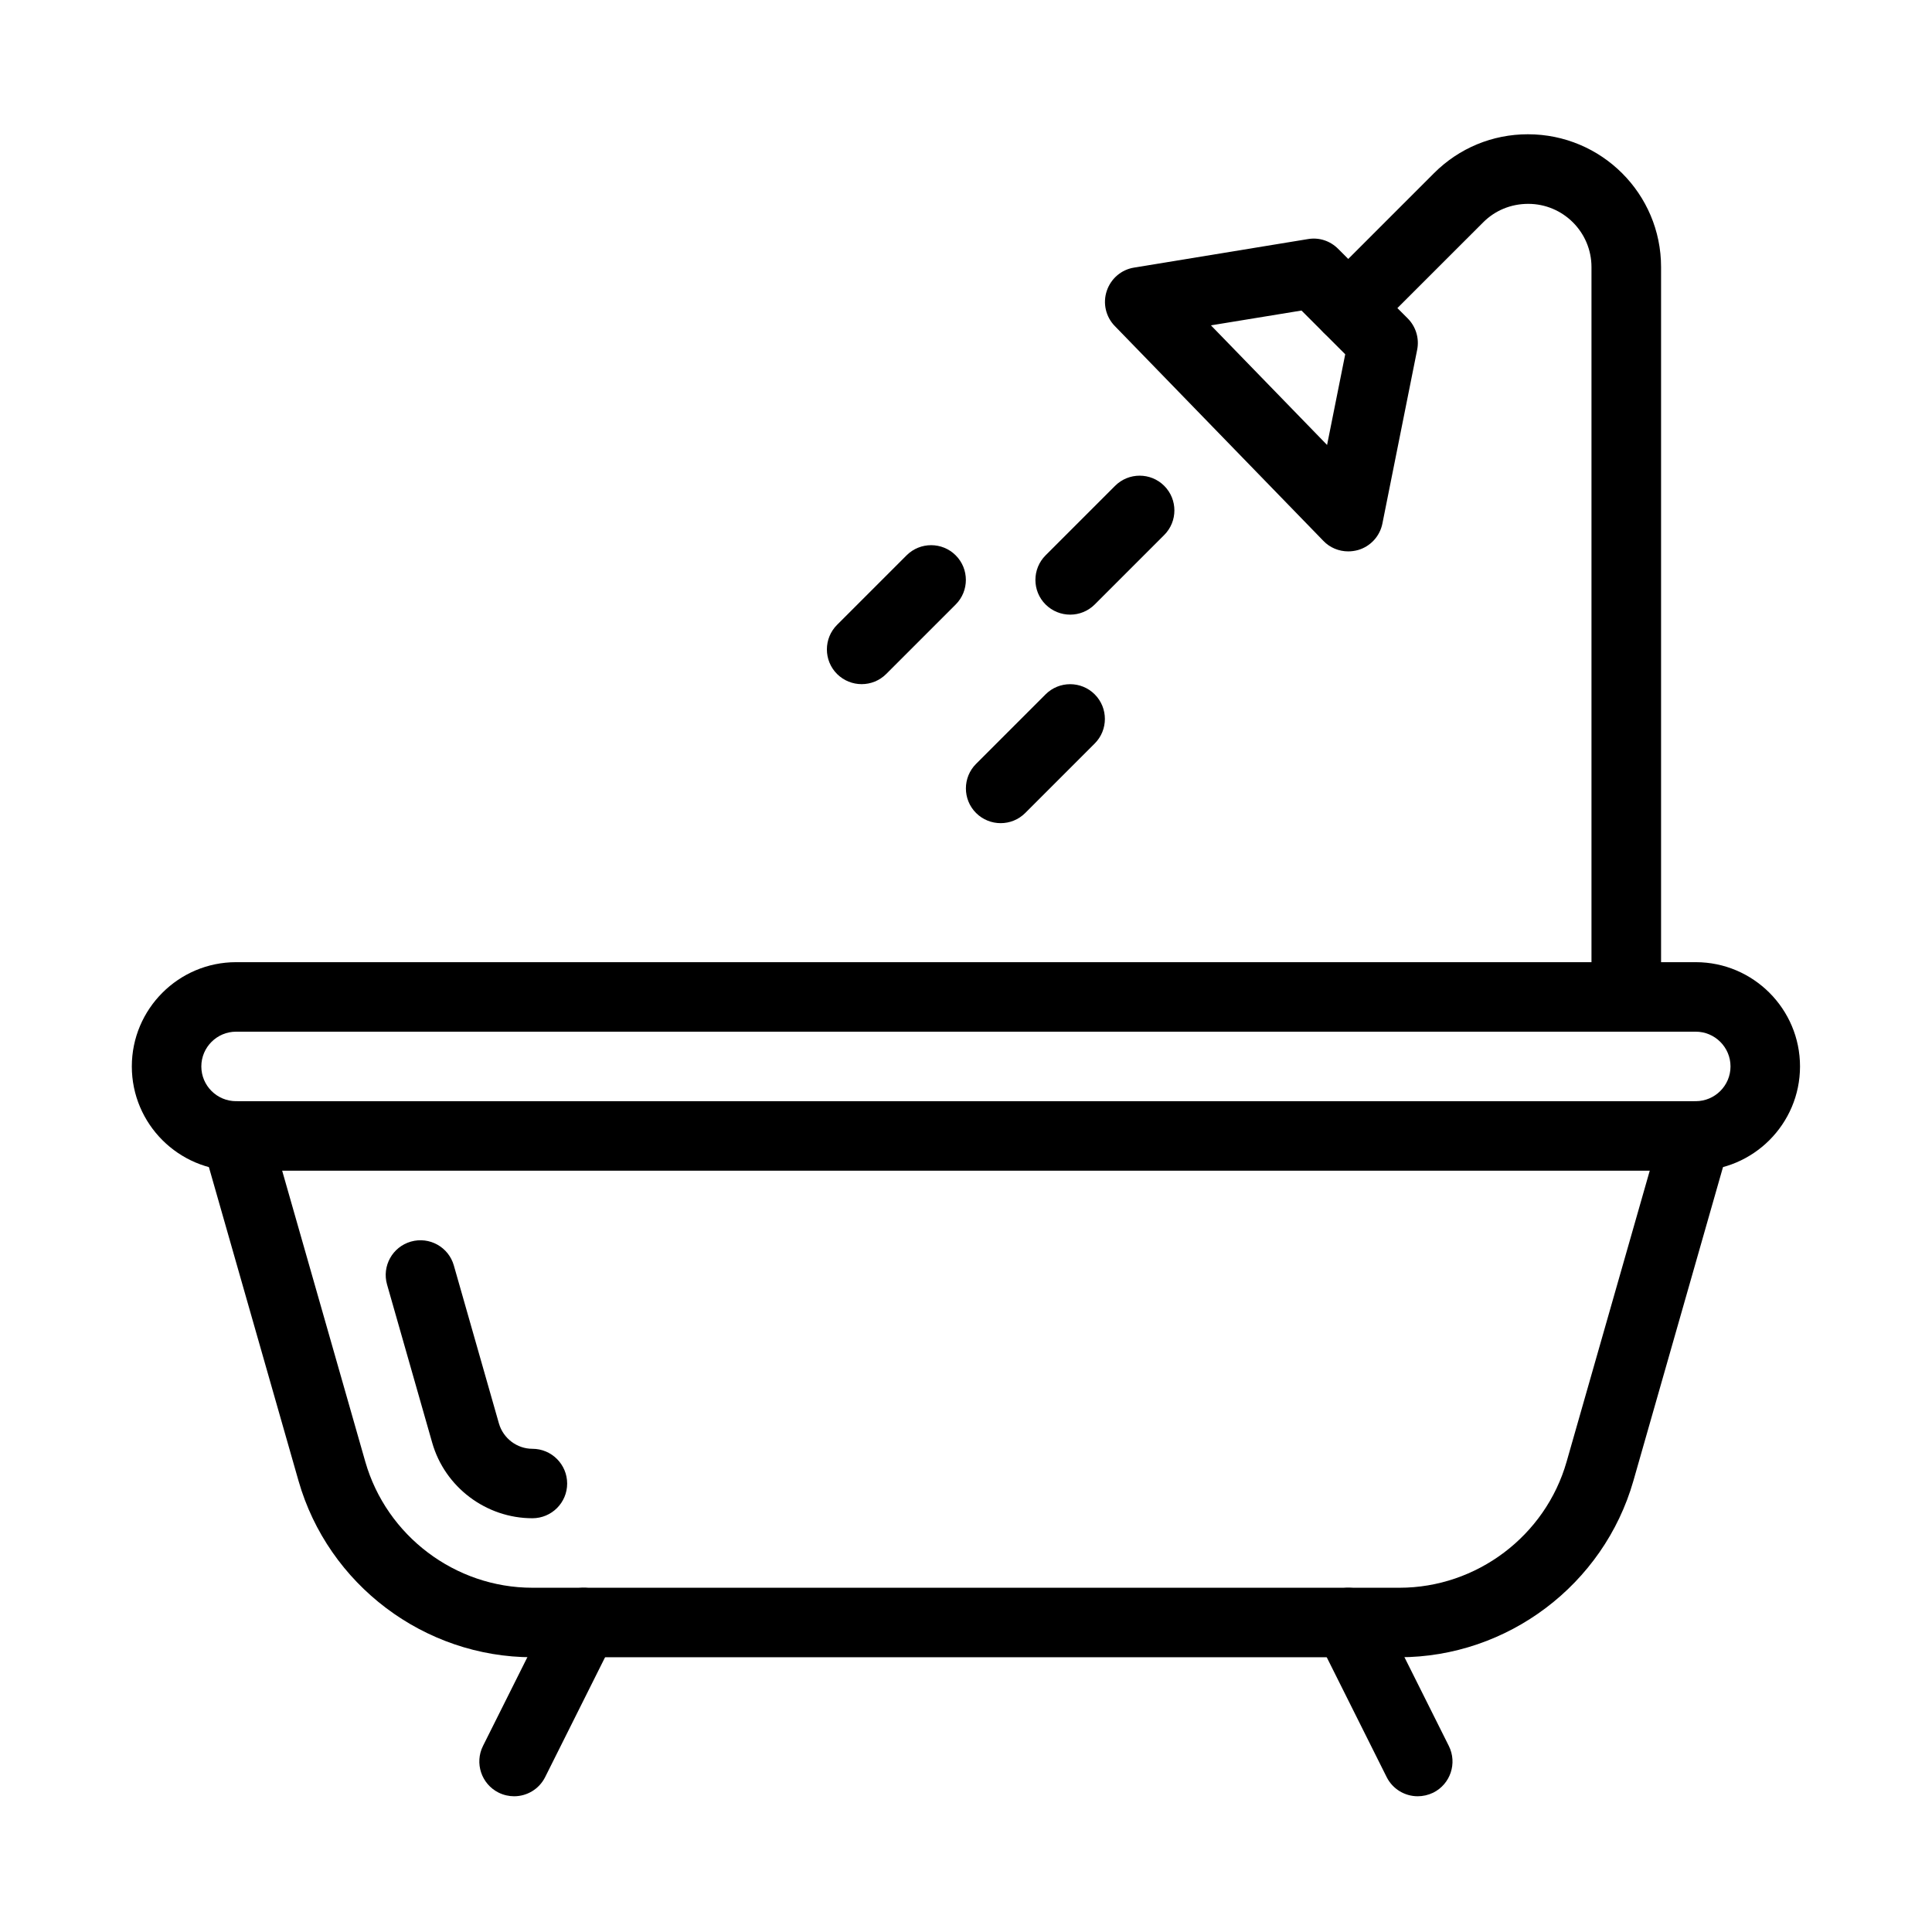
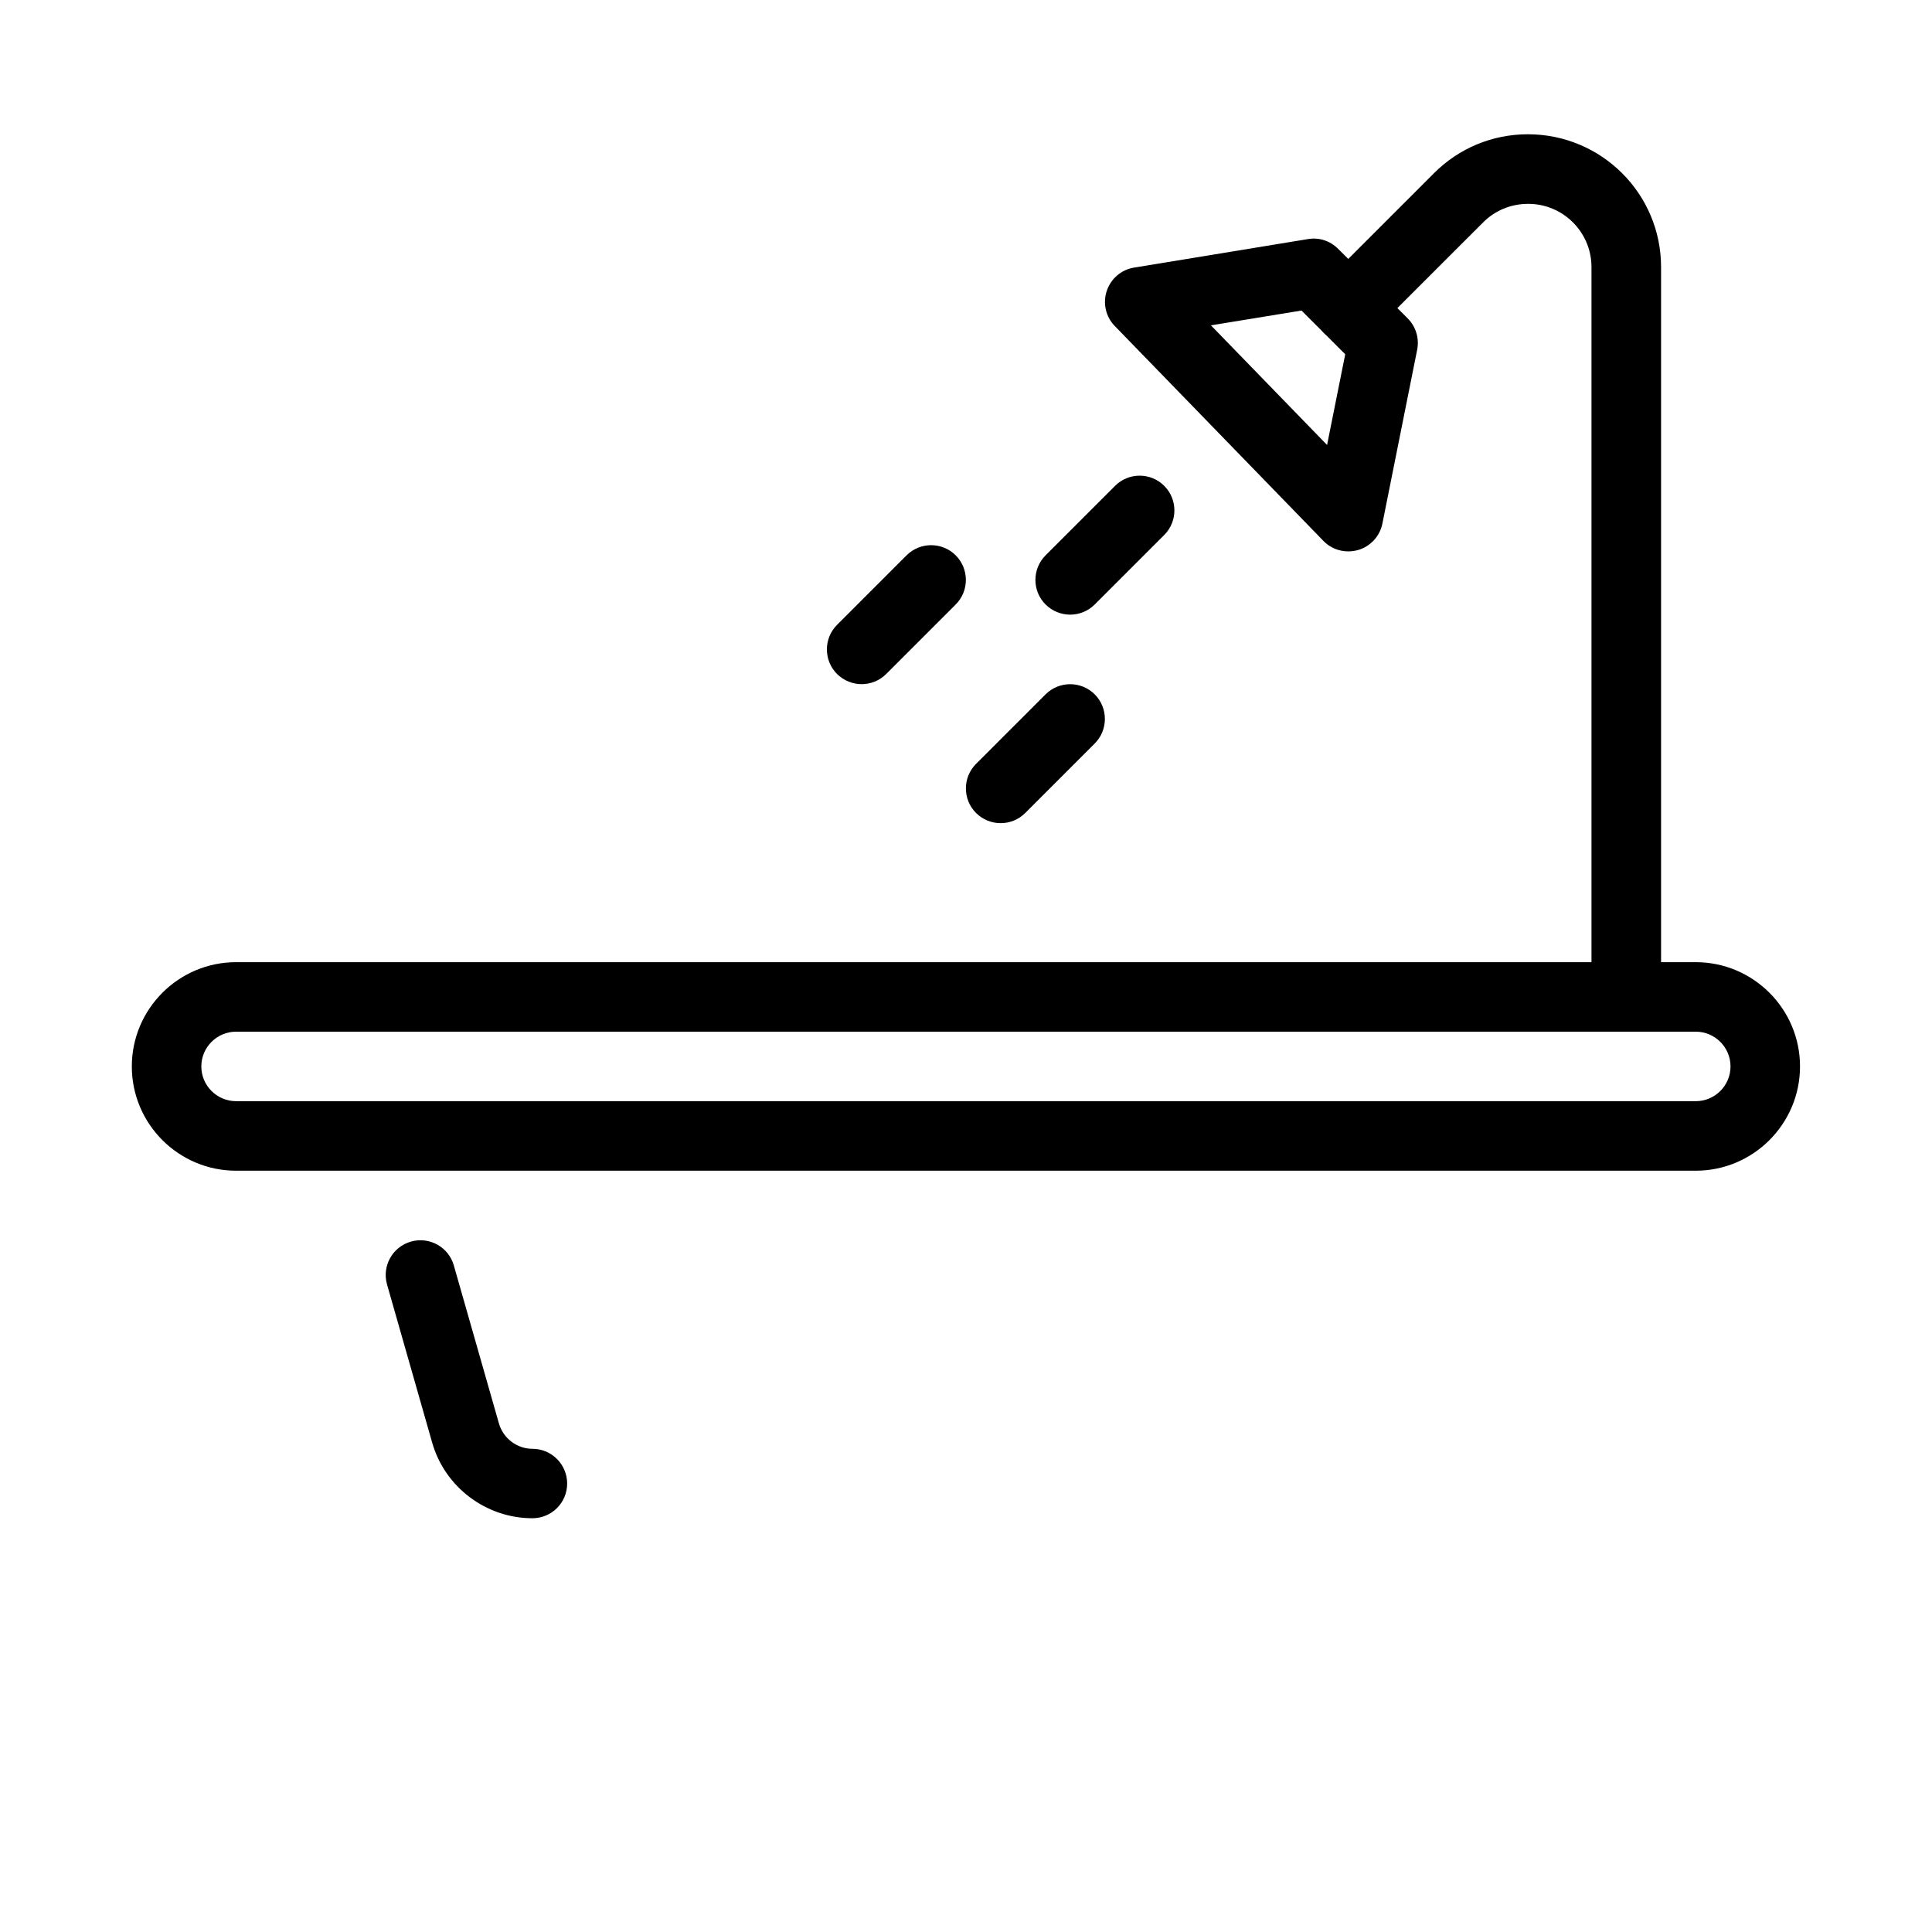
<svg xmlns="http://www.w3.org/2000/svg" width="3000" zoomAndPan="magnify" viewBox="0 0 2250 2250" height="3000" preserveAspectRatio="xMidYMid meet" version="1.0">
  <defs>
    <clipPath id="c21829308c">
      <path d="M 1529 156.574 L 1935 156.574 L 1935 1202 L 1529 1202 Z M 1529 156.574 " clip-rule="nonzero" />
    </clipPath>
  </defs>
  <path fill="#000000" d="M 1974.863 1120.543 L 274.949 1120.543 C 207.992 1120.543 153.52 1175.031 153.52 1241.973 C 153.52 1308.91 207.992 1363.402 274.949 1363.402 L 1974.863 1363.402 C 2041.805 1363.402 2096.293 1308.91 2096.293 1241.973 C 2096.293 1175.031 2041.805 1120.543 1974.863 1120.543 Z M 1974.863 1282.434 L 274.949 1282.434 C 252.68 1282.434 234.469 1264.332 234.469 1241.973 C 234.469 1219.625 252.68 1201.488 274.949 1201.488 L 1974.863 1201.488 C 1997.133 1201.488 2015.348 1219.625 2015.348 1241.973 C 2015.348 1264.332 1997.133 1282.434 1974.863 1282.434 Z M 1974.863 1282.434 " fill-opacity="1" fill-rule="nonzero" />
-   <path fill="#000000" d="M 1986.035 1283.992 C 1964.102 1277.914 1942.09 1290.289 1936.012 1311.84 L 1824.457 1702.324 C 1799.777 1788.699 1719.719 1849.082 1629.859 1849.082 L 620.027 1849.082 C 530.168 1849.082 450.203 1788.699 425.434 1702.324 L 313.879 1311.82 C 307.801 1290.289 285.715 1277.914 263.852 1283.973 C 242.324 1290.125 229.93 1312.469 236.078 1333.996 L 347.637 1724.504 C 382.188 1845.523 494.152 1930.027 620.027 1930.027 L 1629.785 1930.027 C 1755.645 1930.027 1867.684 1845.523 1902.254 1724.504 L 2013.793 1333.996 C 2019.961 1312.562 2007.566 1290.145 1986.035 1283.992 Z M 1986.035 1283.992 " fill-opacity="1" fill-rule="nonzero" />
  <path fill="#000000" d="M 620.027 1687.262 C 602.059 1687.262 586.105 1675.125 581.082 1657.879 L 528.559 1473.824 C 522.48 1452.352 500.23 1439.828 478.531 1445.961 C 457.078 1452.109 444.609 1474.453 450.762 1495.984 L 503.305 1680.055 C 518.035 1731.949 566.113 1768.137 620.027 1768.137 C 642.375 1768.137 660.512 1750.09 660.512 1727.762 C 660.512 1705.402 642.375 1687.262 620.027 1687.262 Z M 620.027 1687.262 " fill-opacity="1" fill-rule="nonzero" />
-   <path fill="#000000" d="M 697.734 1853.289 C 677.742 1843.504 653.547 1851.344 643.43 1871.445 L 562.48 2033.32 C 552.516 2053.312 560.609 2077.602 580.602 2087.641 C 586.512 2090.551 592.664 2091.922 598.742 2091.922 C 613.562 2091.922 627.809 2083.75 634.926 2069.504 L 715.871 1907.609 C 725.82 1887.617 717.727 1863.328 697.734 1853.289 Z M 697.734 1853.289 " fill-opacity="1" fill-rule="nonzero" />
-   <path fill="#000000" d="M 1687.332 2033.395 L 1606.387 1871.5 C 1596.344 1851.434 1572.074 1843.414 1552.062 1853.363 C 1532.07 1863.402 1523.977 1887.691 1533.941 1907.684 L 1614.891 2069.578 C 1622.004 2083.75 1636.254 2091.922 1651.074 2091.922 C 1657.133 2091.922 1663.285 2090.551 1669.195 2087.715 C 1689.203 2077.676 1697.281 2053.402 1687.332 2033.395 Z M 1687.332 2033.395 " fill-opacity="1" fill-rule="nonzero" />
  <g clip-path="url(#c21829308c)">
    <path fill="#000000" d="M 1779.379 156.367 C 1738.082 156.367 1699.227 172.488 1670.012 201.703 L 1541.539 330.176 C 1525.754 345.961 1525.754 371.621 1541.539 387.406 C 1557.324 403.191 1582.984 403.191 1598.77 387.406 L 1727.242 259.012 C 1741.082 245.098 1759.629 237.406 1779.77 237.406 C 1820.418 237.406 1853.434 270.422 1853.434 311.074 L 1853.434 1161.023 C 1853.434 1183.367 1871.574 1201.488 1893.918 1201.488 C 1916.262 1201.488 1934.383 1183.367 1934.473 1160.969 L 1934.473 310.98 C 1934.473 225.754 1865.18 156.367 1779.379 156.367 Z M 1779.379 156.367 " fill-opacity="1" fill-rule="nonzero" />
  </g>
  <path fill="#000000" d="M 1639.328 370.73 L 1558.383 289.785 C 1549.082 280.465 1536.203 276.203 1523.18 278.445 L 1320.801 311.629 C 1305.906 313.98 1293.676 324.504 1288.914 338.848 C 1284.133 353.168 1287.766 368.953 1298.309 379.719 L 1541.148 629.84 C 1548.746 637.863 1559.363 642.141 1570.129 642.141 C 1573.926 642.141 1577.816 641.605 1581.707 640.531 C 1596.102 636.324 1607.035 624.41 1609.945 609.68 L 1650.426 407.324 C 1653.094 394.039 1648.891 380.273 1639.328 370.73 Z M 1545.504 518.211 L 1410.254 378.902 L 1515.73 361.652 L 1566.645 412.586 Z M 1545.504 518.211 " fill-opacity="1" fill-rule="nonzero" />
  <path fill="#000000" d="M 1113.012 646.754 C 1097.227 630.969 1071.566 630.969 1055.781 646.754 L 974.832 727.703 C 959.047 743.488 959.047 769.148 974.832 784.934 C 982.762 792.789 993.121 796.754 1003.477 796.754 C 1013.852 796.754 1024.211 792.789 1032.066 784.934 L 1113.012 703.988 C 1128.797 688.203 1128.797 662.559 1113.012 646.754 Z M 1113.012 646.754 " fill-opacity="1" fill-rule="nonzero" />
  <path fill="#000000" d="M 1274.906 808.648 C 1259.121 792.863 1233.461 792.863 1217.676 808.648 L 1136.727 889.594 C 1120.941 905.383 1120.941 931.043 1136.727 946.828 C 1144.656 954.684 1155.016 958.648 1165.371 958.648 C 1175.746 958.648 1186.105 954.684 1193.961 946.828 L 1274.906 865.879 C 1290.691 850.113 1290.691 824.434 1274.906 808.648 Z M 1274.906 808.648 " fill-opacity="1" fill-rule="nonzero" />
  <path fill="#000000" d="M 1355.855 565.809 C 1340.07 550.023 1314.41 550.023 1298.625 565.809 L 1217.676 646.754 C 1201.891 662.559 1201.891 688.203 1217.676 703.988 C 1225.605 711.844 1235.961 715.809 1246.32 715.809 C 1256.695 715.809 1267.051 711.844 1274.906 703.988 L 1355.855 623.039 C 1371.641 607.254 1371.641 581.594 1355.855 565.809 Z M 1355.855 565.809 " fill-opacity="1" fill-rule="nonzero" />
</svg>